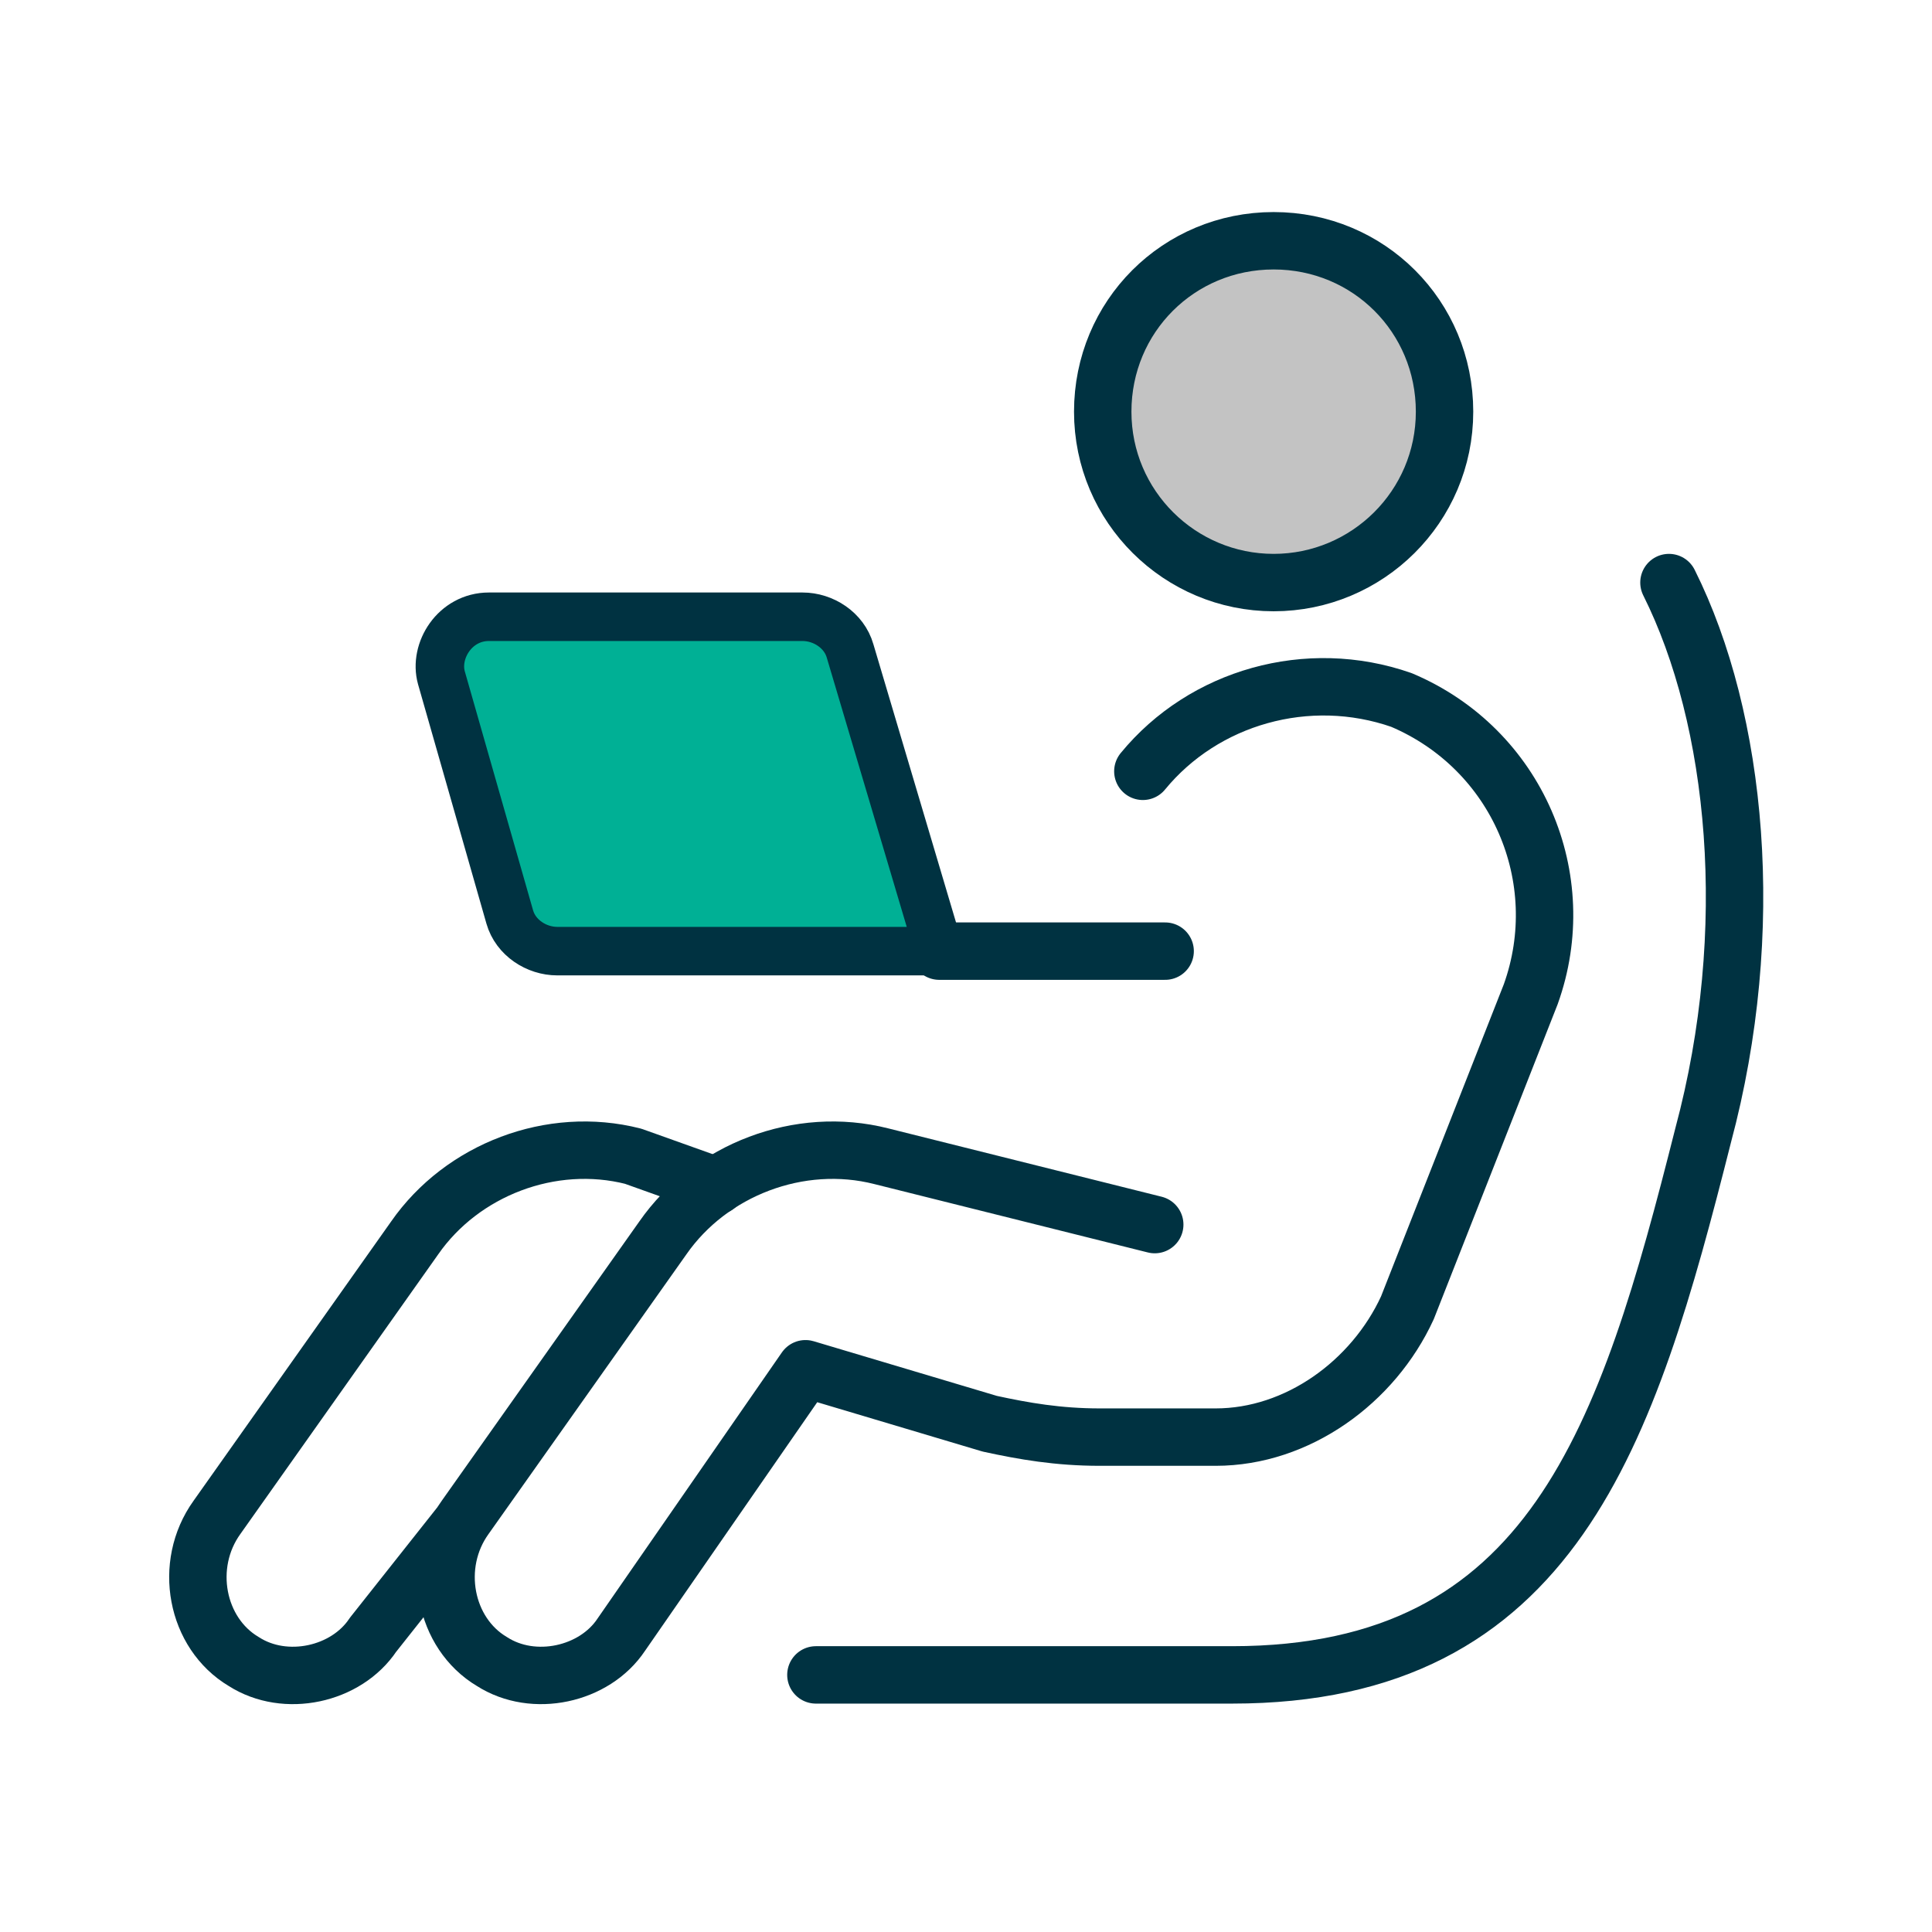
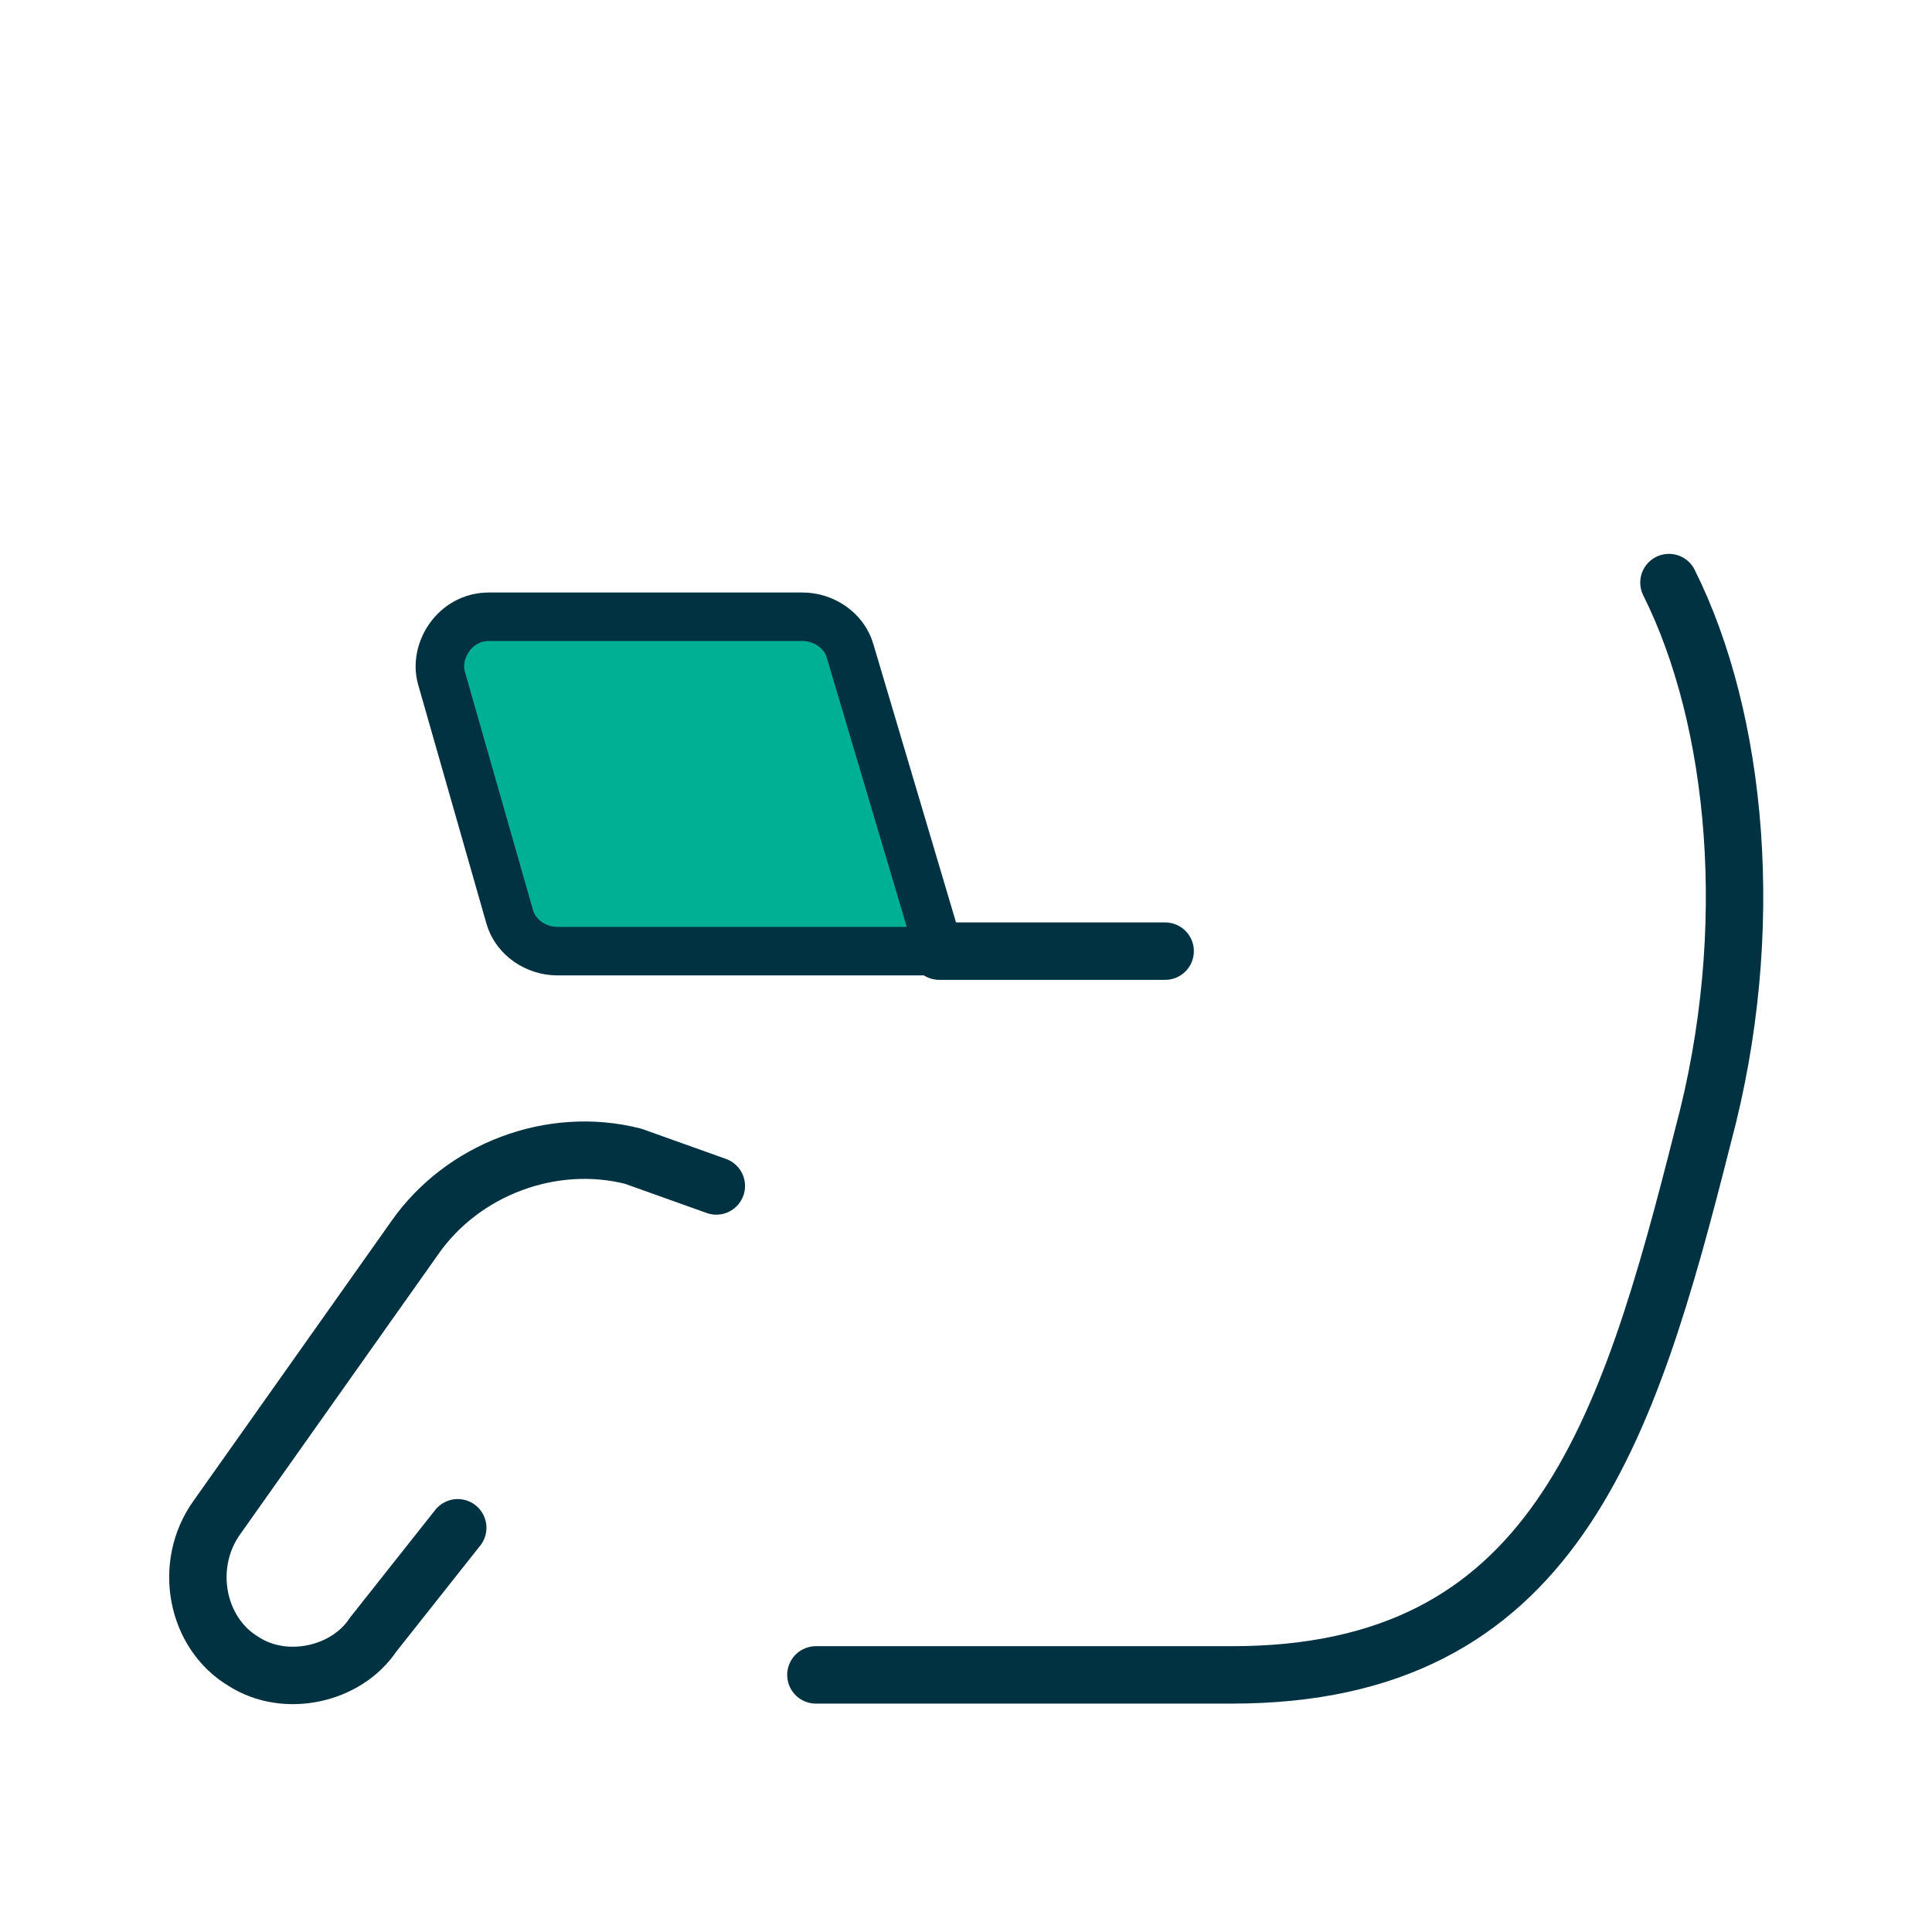
<svg xmlns="http://www.w3.org/2000/svg" version="1.1" id="Layer_1" x="0px" y="0px" viewBox="0 0 130 130" style="enable-background:new 0 0 130 130;" xml:space="preserve">
  <style type="text/css">
	.st0{fill:#C3C3C3;stroke:#003241;stroke-width:3.863;stroke-linecap:round;stroke-linejoin:round;}
	.st1{fill:#00B095;stroke:#003241;stroke-width:3.264;stroke-linecap:round;stroke-linejoin:round;}
	.st2{fill:none;stroke:#003241;stroke-width:3.863;stroke-linecap:round;stroke-linejoin:round;}
</style>
-   <path class="st0" d="M85.7,39.2c6.3,0,11.5-5.1,11.5-11.5s-5.1-11.5-11.5-11.5s-11.5,5.1-11.5,11.5S79.4,39.2,85.7,39.2z" />
-   <path class="st1" d="M63.2,64H37.5c-1.4,0-2.8-0.9-3.2-2.3l-4.6-16.1c-0.5-1.8,0.9-4.1,3.2-4.1H54c1.4,0,2.8,0.9,3.2,2.3  C57.2,43.8,63.2,64,63.2,64z" />
+   <path class="st1" d="M63.2,64H37.5c-1.4,0-2.8-0.9-3.2-2.3l-4.6-16.1c-0.5-1.8,0.9-4.1,3.2-4.1H54c1.4,0,2.8,0.9,3.2,2.3  z" />
  <path class="st2" d="M78.4,64H63.2" />
  <path class="st2" d="M112.3,39.2c4.6,9.2,6,23.4,2.3,37.2c-5.1,20.2-10.1,36.3-31.7,36.3h-28" />
-   <path class="st2" d="M77.7,82.4l-18.4-4.6c-5.5-1.4-11.5,0.9-14.7,5.5l-13.3,18.8c-2.3,3.2-1.4,7.8,1.8,9.7c2.8,1.8,6.9,0.9,8.7-1.8  l12.4-17.9l12.4,3.7c2.3,0.5,4.6,0.9,7.4,0.9h7.8c5.5,0,10.6-3.7,12.9-8.7l8.3-21.1c2.8-7.8-0.9-16.5-8.7-19.8  c-6.3-2.2-13.3-0.2-17.4,4.8" />
  <path class="st2" d="M48.2,79.8l-5.6-2c-5.5-1.4-11.5,0.9-14.7,5.5l-13.3,18.8c-2.3,3.2-1.4,7.8,1.8,9.7c2.8,1.8,6.9,0.9,8.7-1.8  l5.7-7.2" />
</svg>